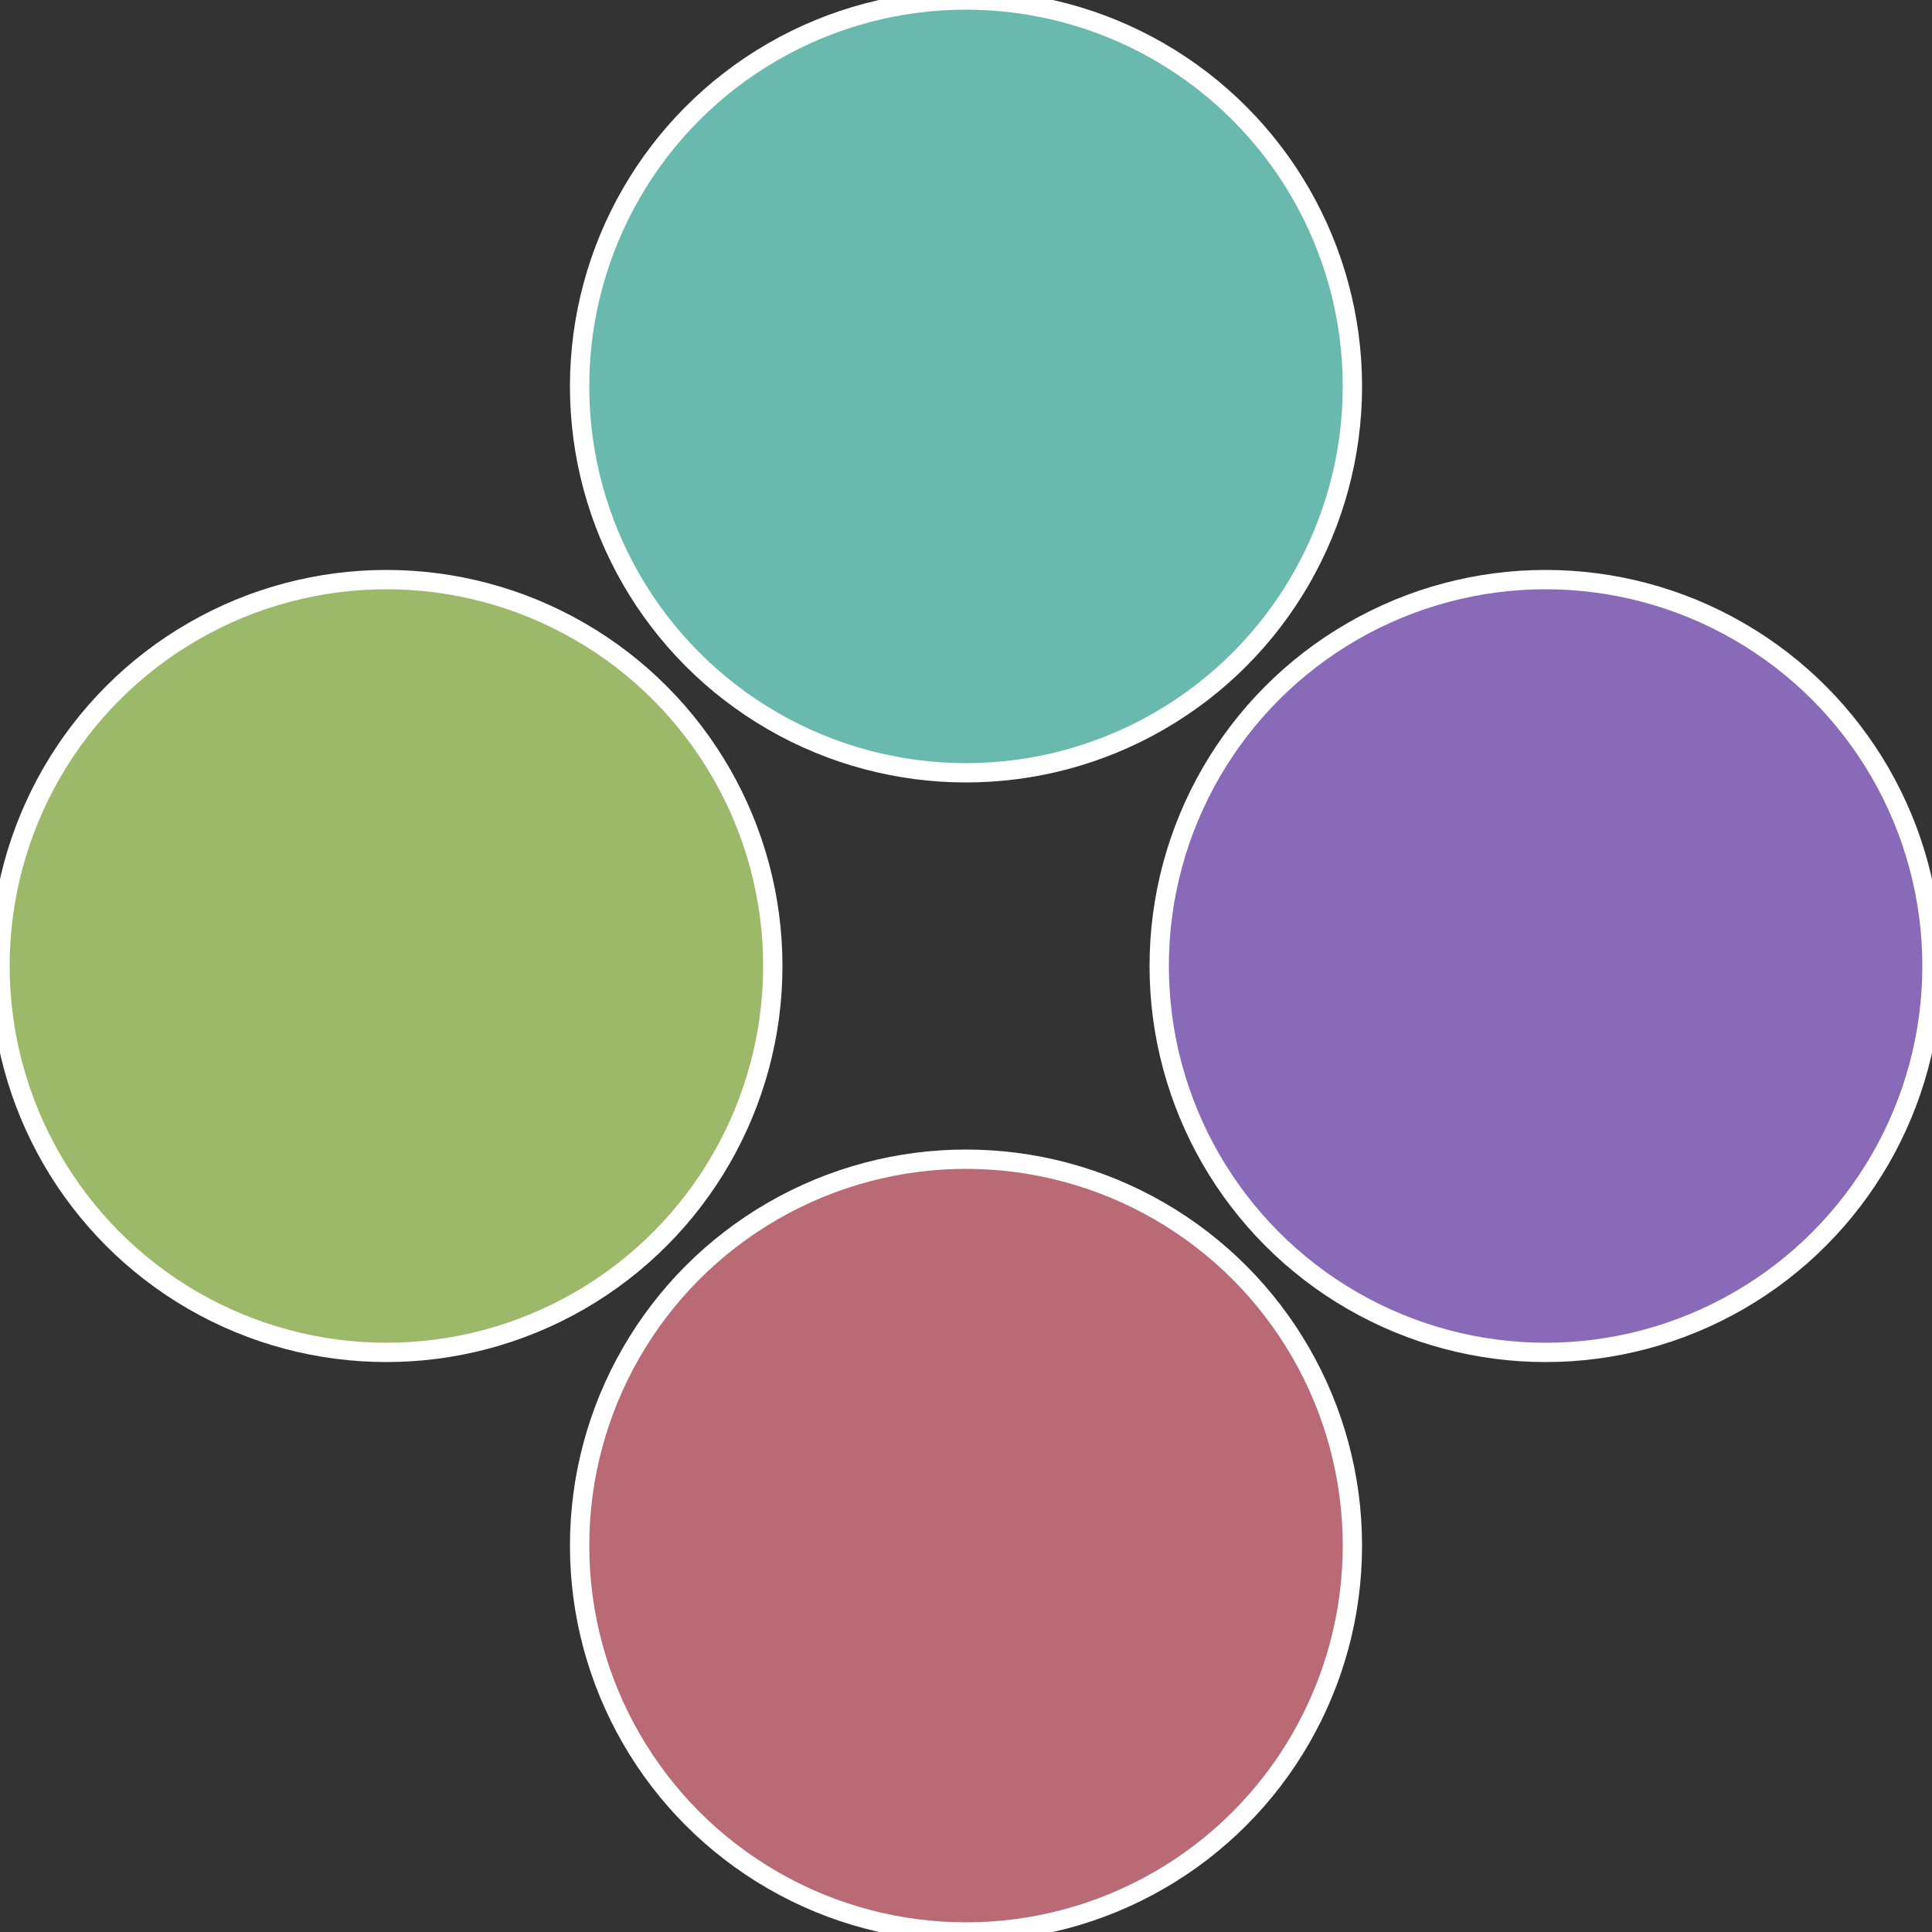
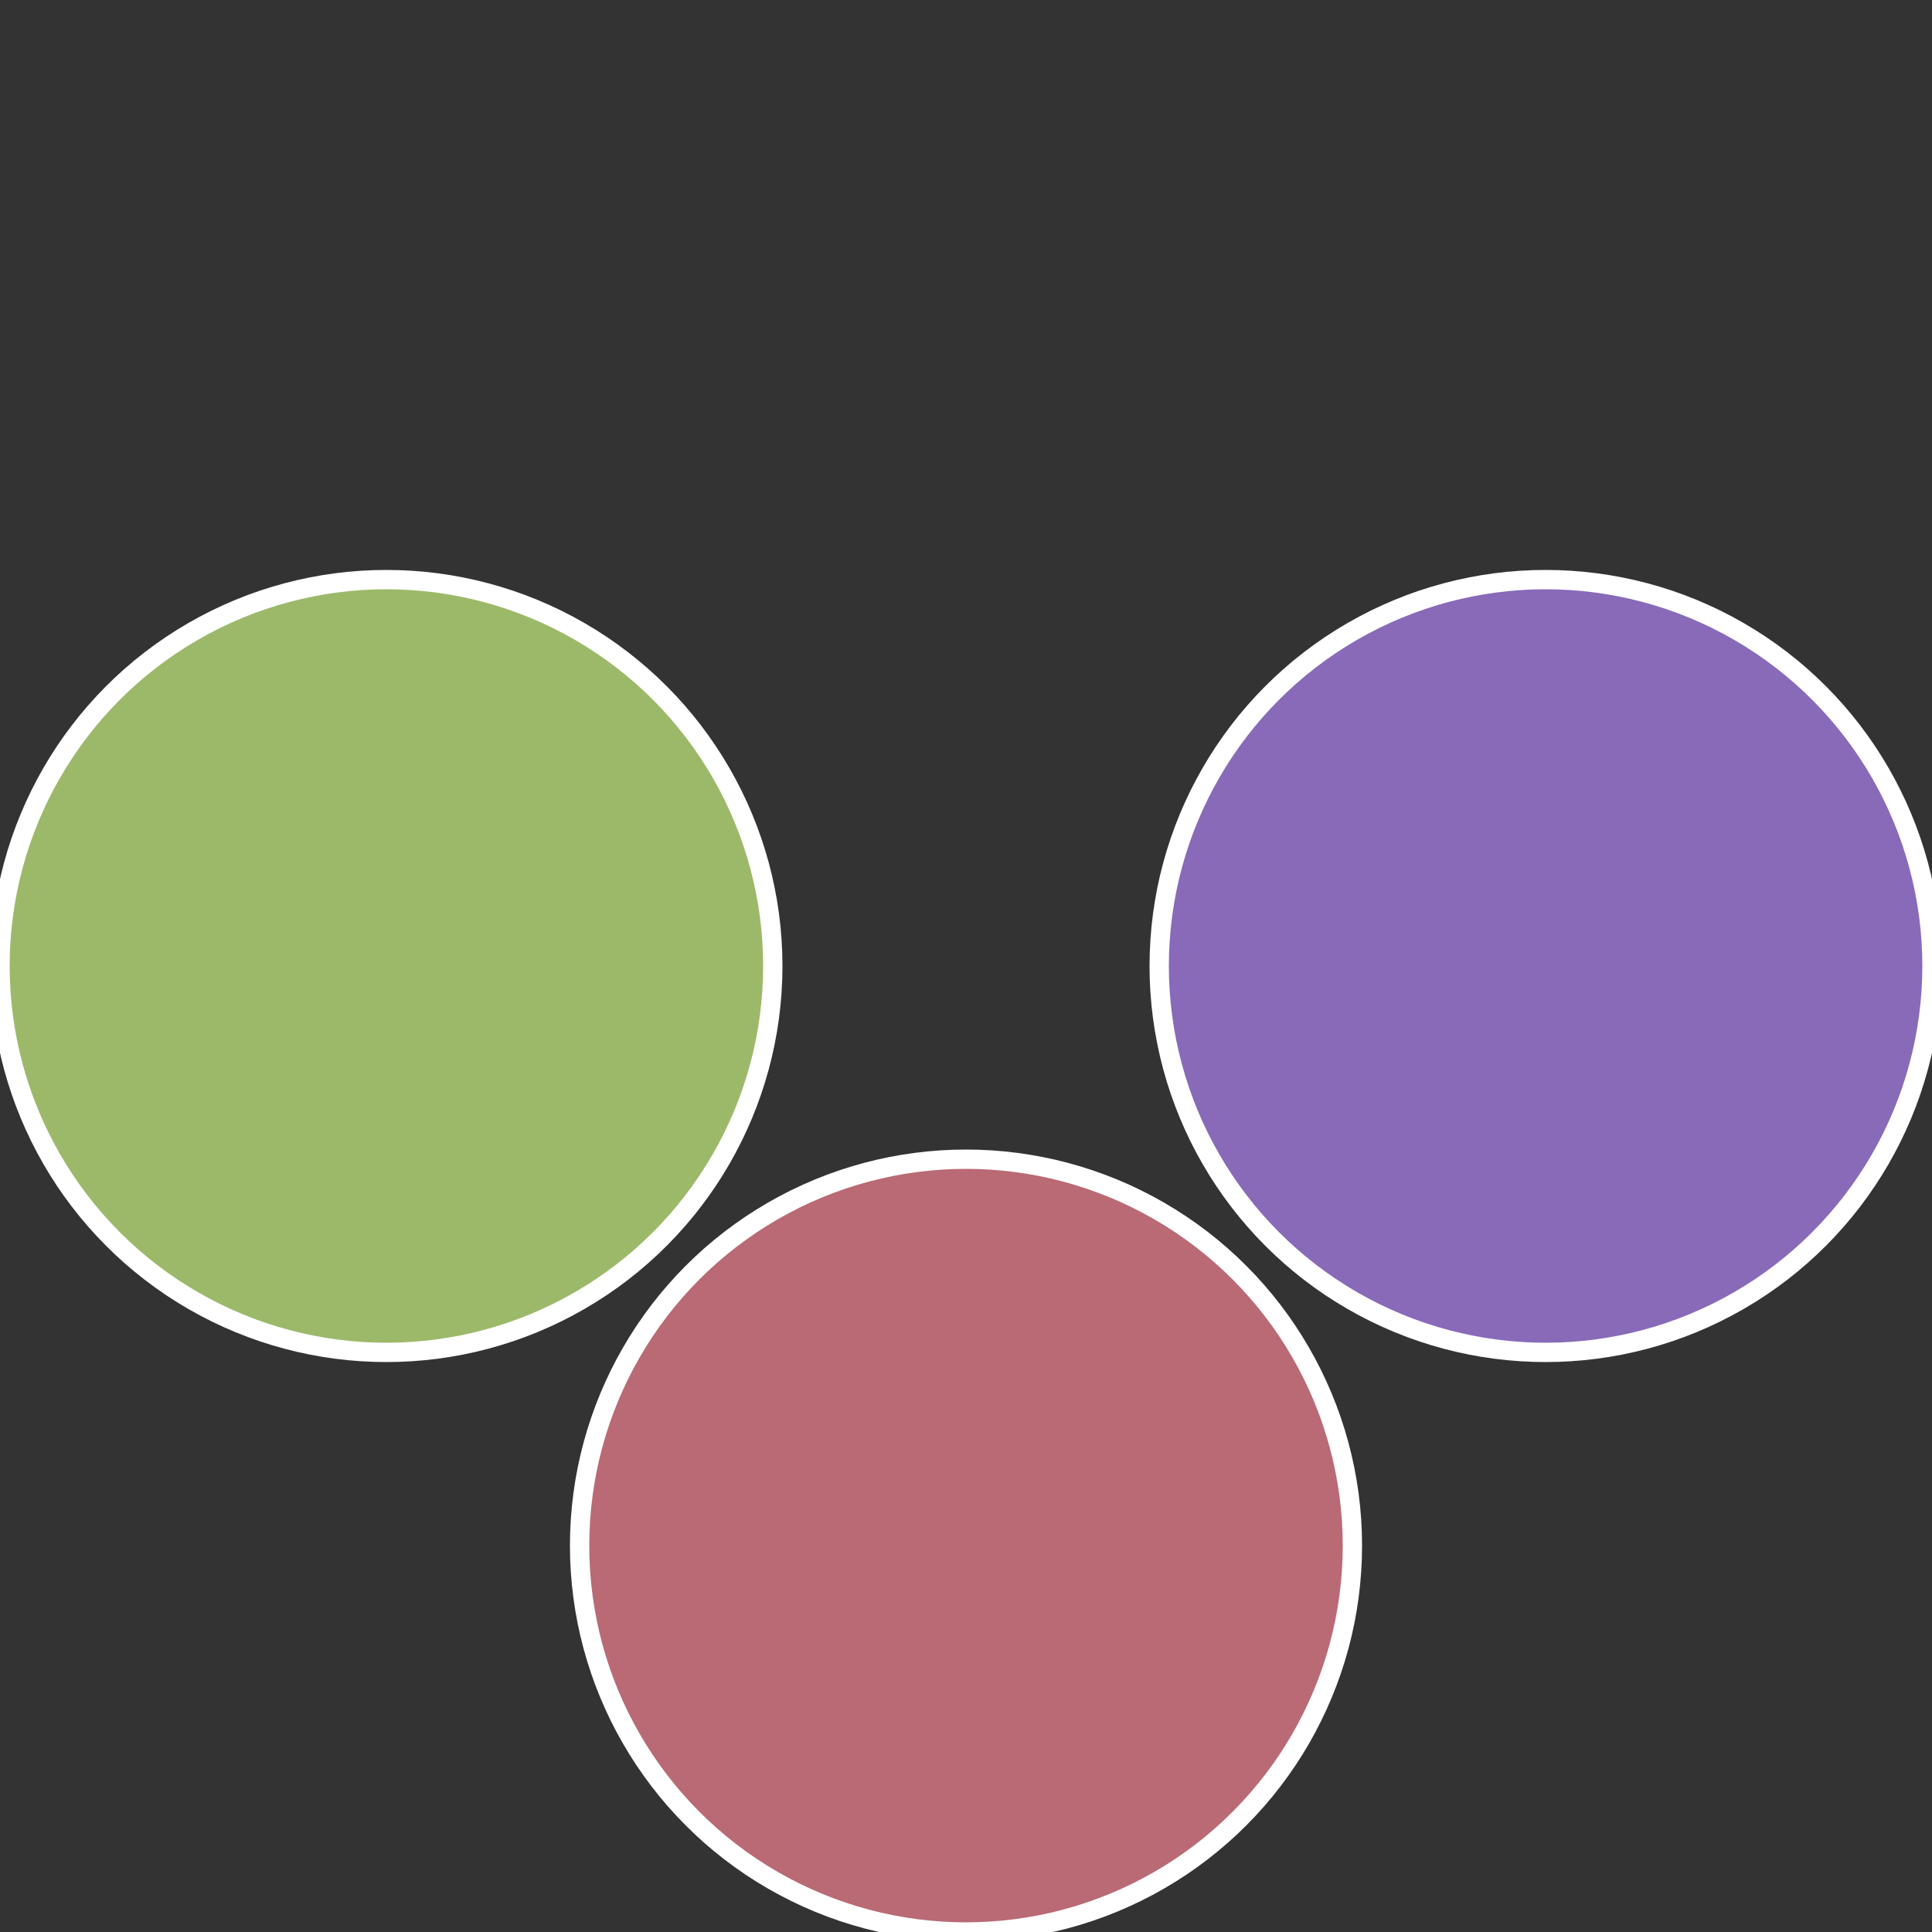
<svg xmlns="http://www.w3.org/2000/svg" width="500" height="500" viewBox="-1 -1 2 2">
  <rect x="-1" y="-1" width="2" height="2" fill="#333333" stroke="none" />
  <circle cx="0.6" cy="0" r="0.4" fill="#886ab9" stroke="#fff" stroke-width="1%" />
  <circle cx="3.6739403974421E-17" cy="0.6" r="0.4" fill="#b96a75" stroke="#fff" stroke-width="1%" />
  <circle cx="-0.6" cy="7.3478807948841E-17" r="0.4" fill="#9cb96a" stroke="#fff" stroke-width="1%" />
-   <circle cx="-1.1021821192326E-16" cy="-0.6" r="0.4" fill="#6ab9ae" stroke="#fff" stroke-width="1%" />
</svg>